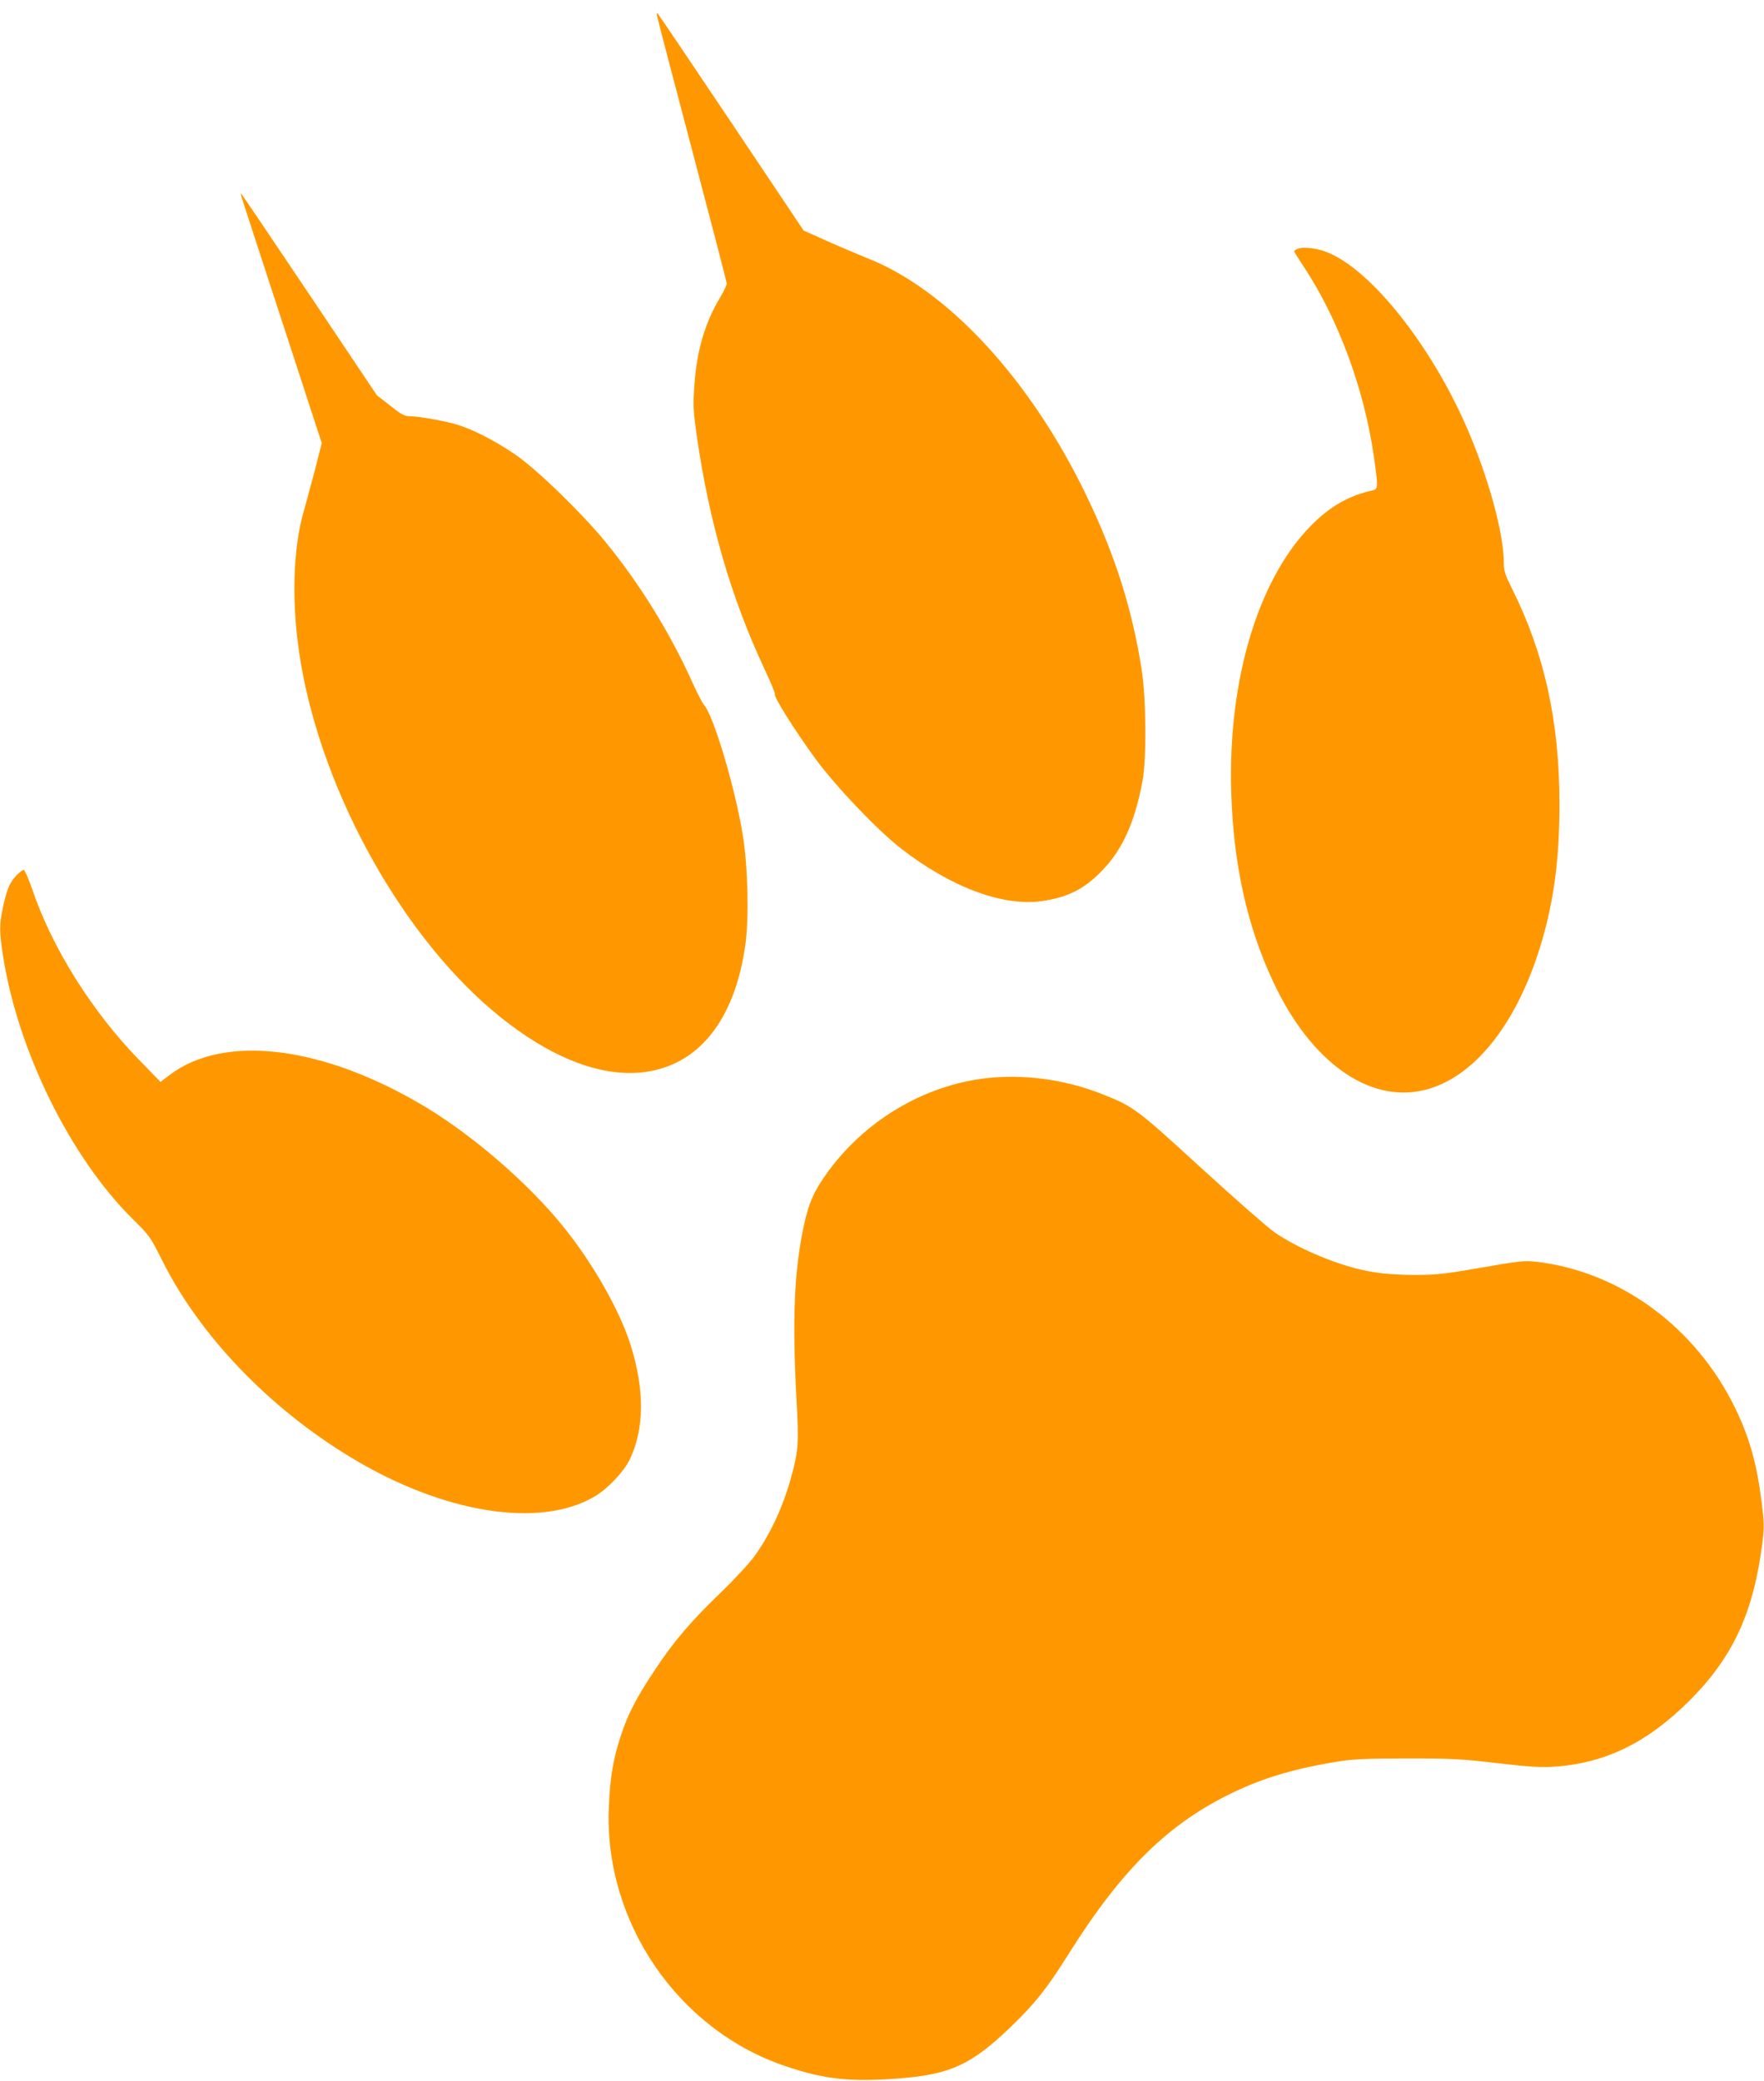
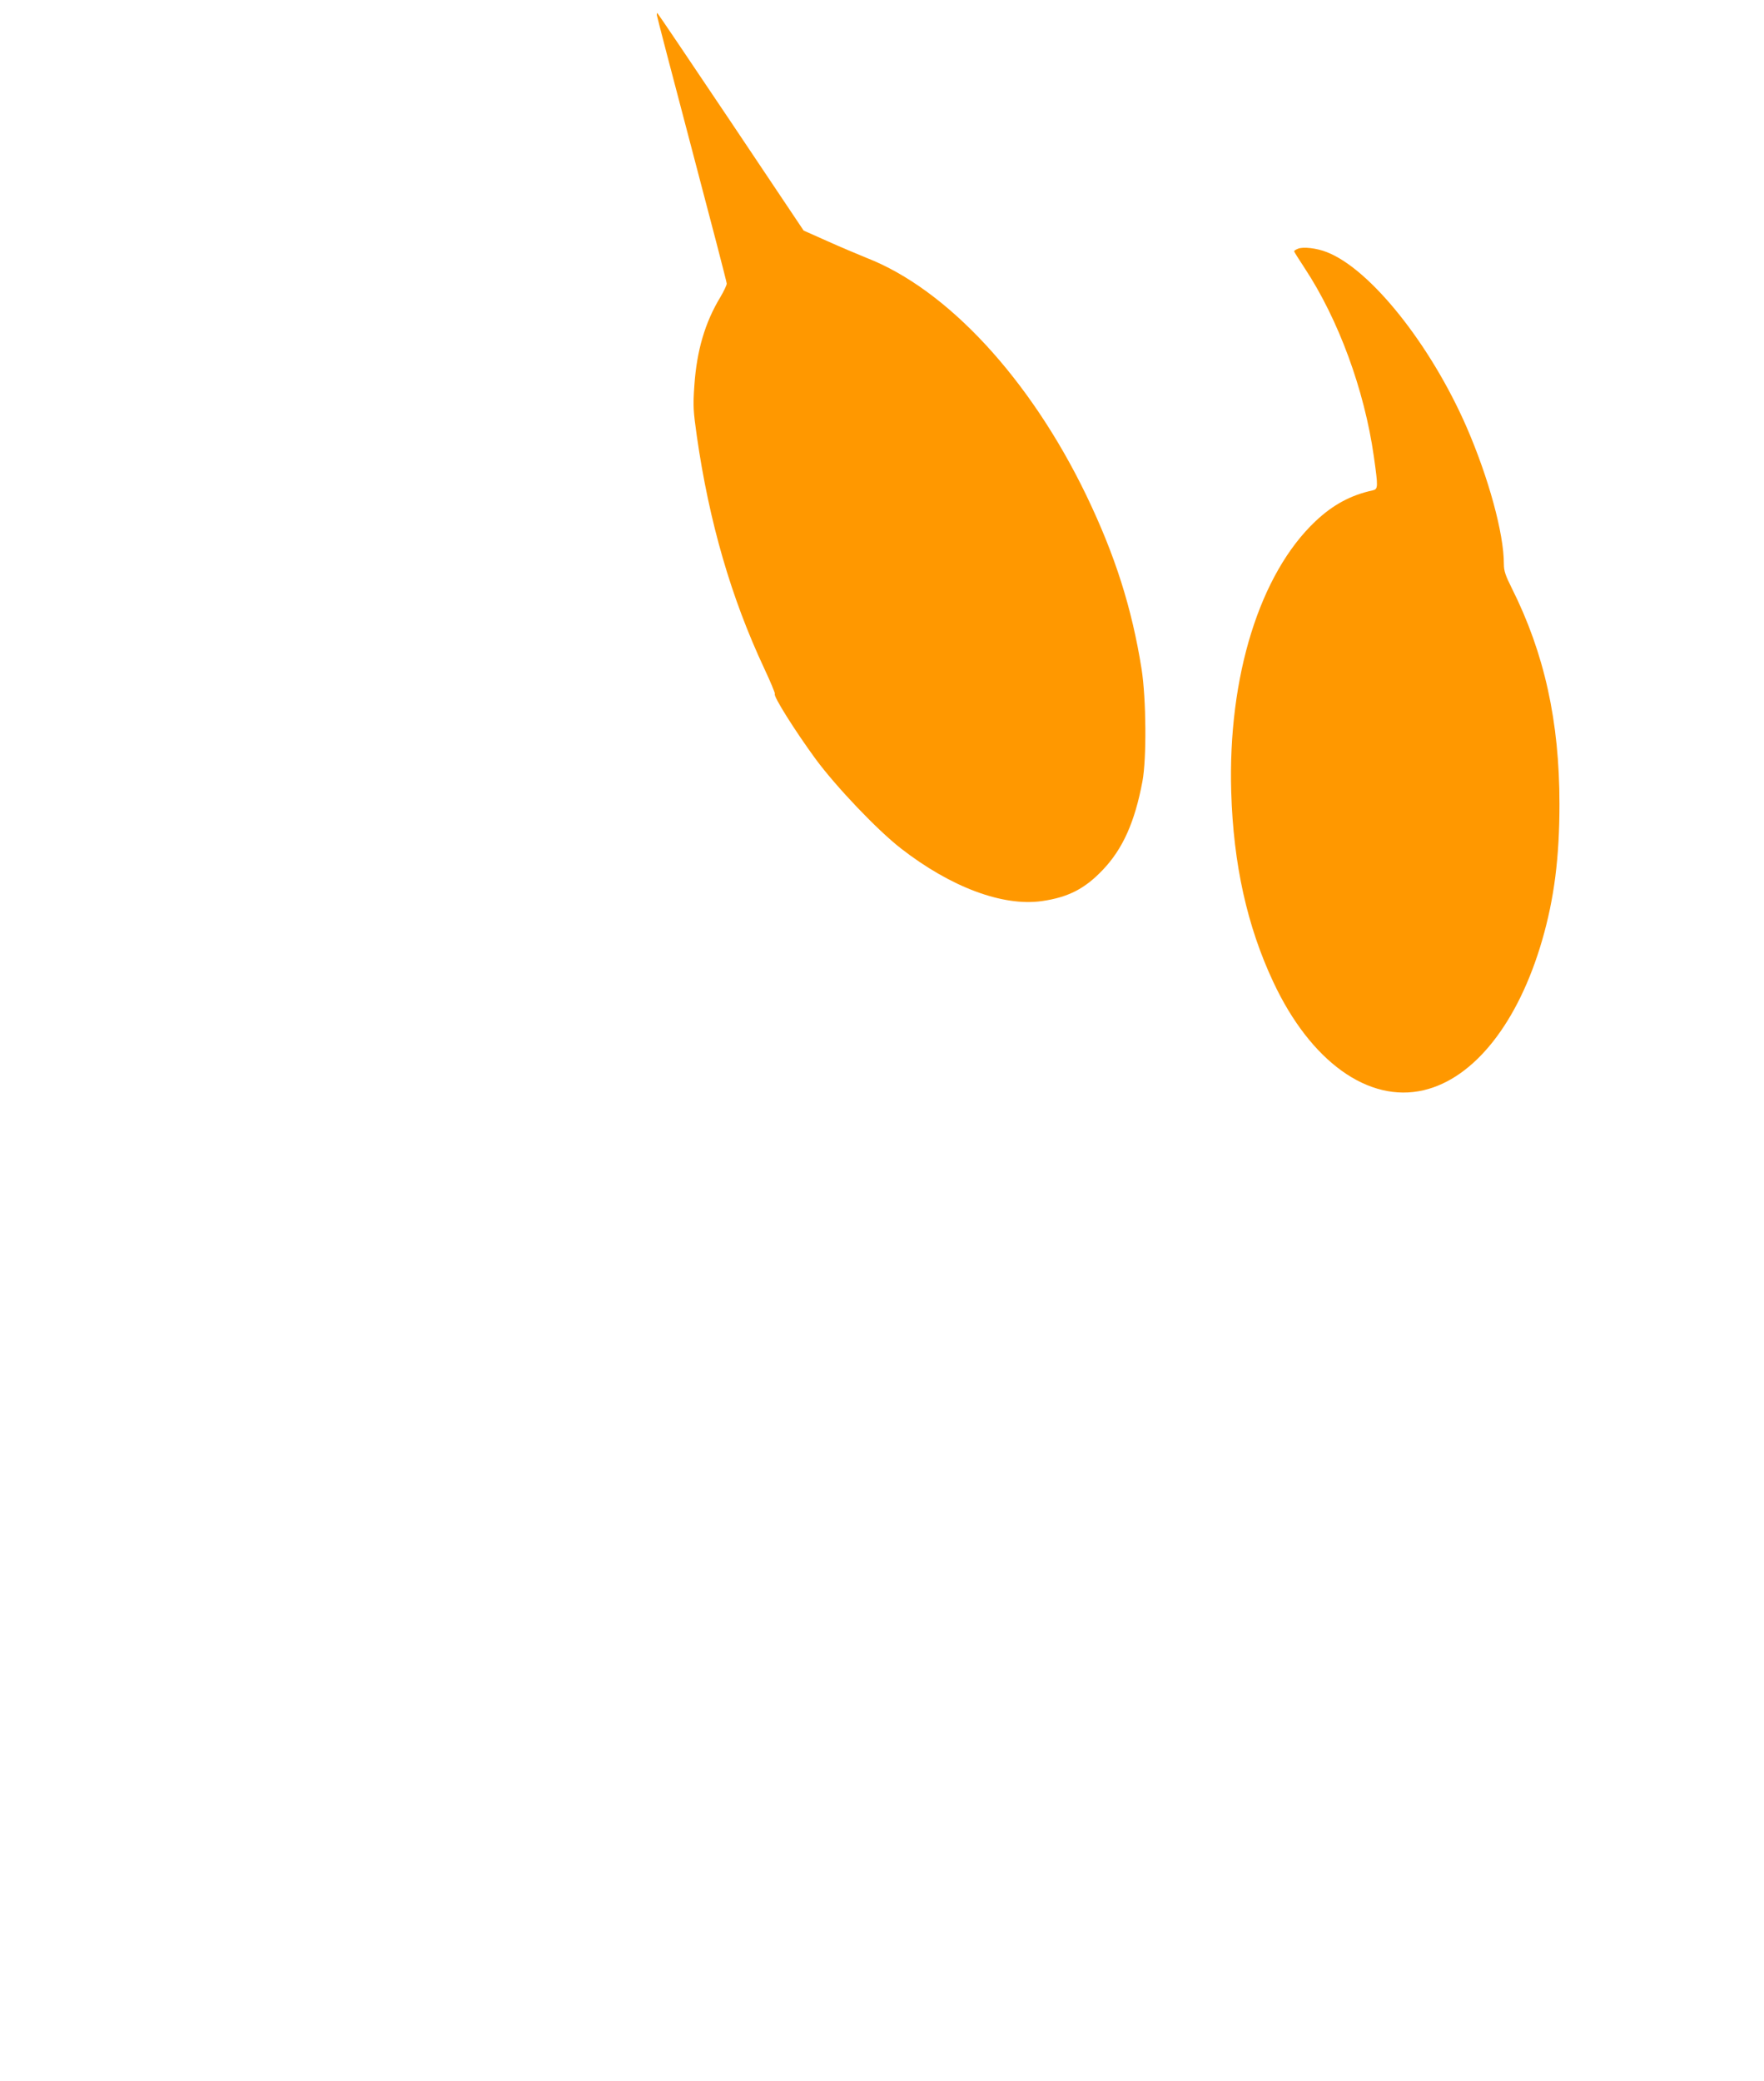
<svg xmlns="http://www.w3.org/2000/svg" version="1.0" width="1085pt" height="1280pt" viewBox="0 0 1085 1280" preserveAspectRatio="xMidYMid meet">
  <g transform="translate(0,1280) scale(0.1,-0.1)" fill="#ff9800" stroke="none">
    <path d="M4040 12708 c0 -6 97 -377 215 -824 118 -446 215 -819 215 -828 0 -10 -18 -47 -39 -83 -94 -155 -145 -327 -160 -542 -9 -129 -7 -157 15 -313 76 -529 211 -995 416 -1432 38 -81 67 -151 64 -154 -12 -11 124 -227 252 -402 126 -170 376 -433 522 -547 307 -239 627 -359 868 -325 161 23 264 75 375 192 123 129 197 294 244 545 26 140 23 506 -5 688 -60 378 -163 702 -341 1072 -346 716 -855 1266 -1351 1459 -52 21 -161 67 -241 103 l-146 65 -448 669 c-247 368 -450 669 -452 669 -2 0 -3 -5 -3 -12z" />
-     <path d="M1485 11590 c4 -14 117 -360 251 -770 l243 -745 -43 -170 c-25 -93 -54 -201 -65 -240 -72 -240 -80 -594 -21 -941 138 -815 639 -1706 1225 -2177 370 -298 725 -408 1010 -313 271 90 447 360 501 767 21 162 14 466 -16 654 -45 288 -181 746 -240 810 -10 11 -41 72 -70 135 -138 308 -328 615 -544 877 -148 178 -414 436 -546 527 -126 86 -263 157 -368 187 -75 22 -228 49 -284 49 -29 0 -52 12 -118 65 l-82 64 -414 618 c-228 339 -417 620 -421 623 -3 3 -2 -6 2 -20z" />
    <path d="M7983 11270 c-13 -5 -23 -12 -23 -15 0 -4 29 -50 64 -103 208 -315 368 -749 426 -1158 27 -191 27 -202 -7 -210 -135 -29 -245 -89 -351 -189 -343 -323 -540 -956 -519 -1665 13 -445 98 -827 259 -1170 229 -489 585 -745 925 -665 311 73 581 415 728 921 75 258 107 512 107 839 0 508 -93 928 -293 1327 -40 80 -49 107 -49 150 0 187 -94 530 -230 843 -221 506 -590 969 -858 1074 -62 25 -148 35 -179 21z" />
-     <path d="M103 7418 c-44 -47 -59 -83 -83 -189 -25 -116 -25 -157 0 -317 92 -578 413 -1229 793 -1606 107 -106 112 -113 183 -255 231 -464 658 -910 1163 -1215 568 -344 1163 -439 1500 -239 79 47 177 151 213 224 92 189 94 432 6 709 -67 212 -232 502 -415 728 -211 261 -544 550 -838 729 -630 381 -1245 459 -1584 200 l-54 -41 -131 135 c-288 295 -534 687 -655 1042 -24 70 -49 127 -55 127 -7 0 -26 -15 -43 -32z" />
-     <path d="M6110 6173 c-393 -31 -772 -246 -1015 -576 -86 -118 -119 -190 -149 -327 -61 -279 -74 -582 -47 -1075 15 -273 12 -319 -34 -485 -50 -179 -126 -344 -223 -479 -30 -42 -123 -143 -208 -225 -183 -176 -286 -297 -399 -466 -120 -180 -172 -280 -215 -411 -48 -145 -67 -253 -75 -439 -33 -707 424 -1377 1091 -1599 240 -81 400 -97 705 -73 308 25 437 86 678 318 148 143 219 232 354 447 330 525 618 806 1018 996 189 90 382 146 644 188 88 14 173 18 420 18 278 0 335 -3 555 -29 189 -22 268 -27 343 -22 318 20 577 146 838 406 270 270 395 542 450 978 11 90 10 120 -5 240 -30 239 -74 396 -161 577 -241 500 -708 845 -1227 905 -70 8 -102 5 -335 -36 -226 -39 -276 -45 -403 -45 -142 0 -244 10 -338 32 -177 41 -397 136 -534 231 -42 29 -243 206 -447 392 -397 364 -419 381 -607 455 -213 85 -450 122 -674 104z" />
  </g>
</svg>